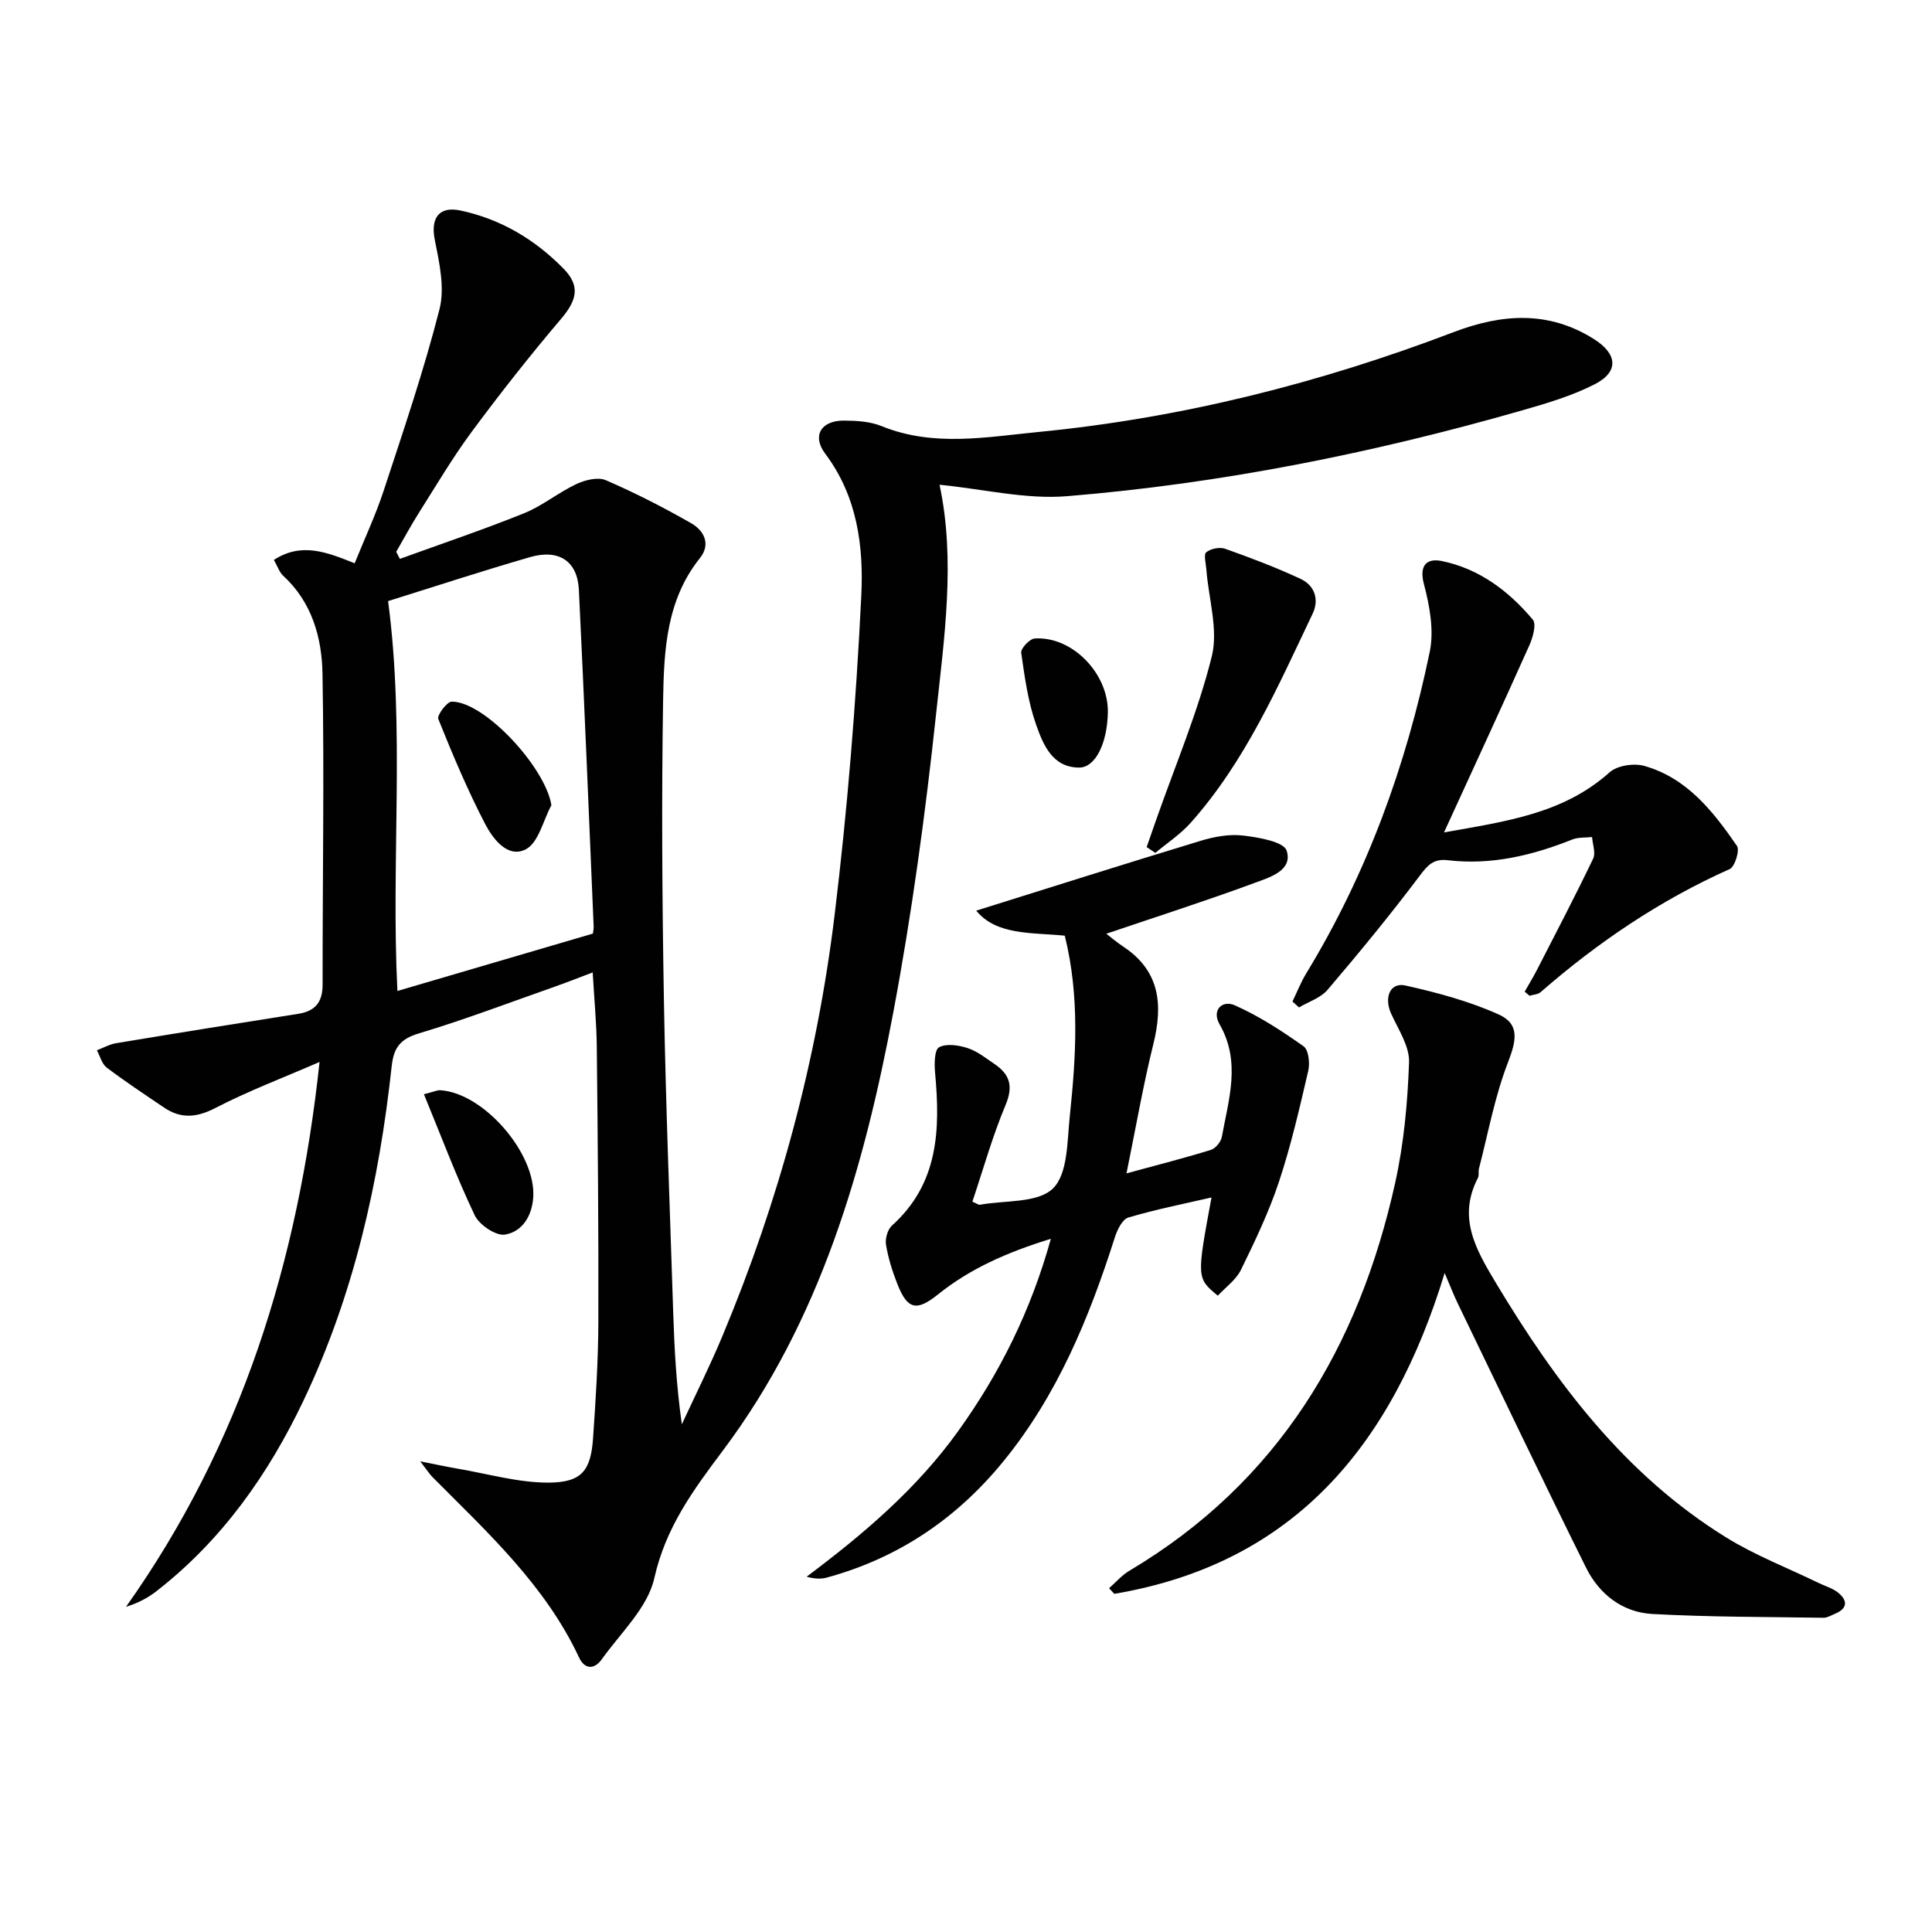
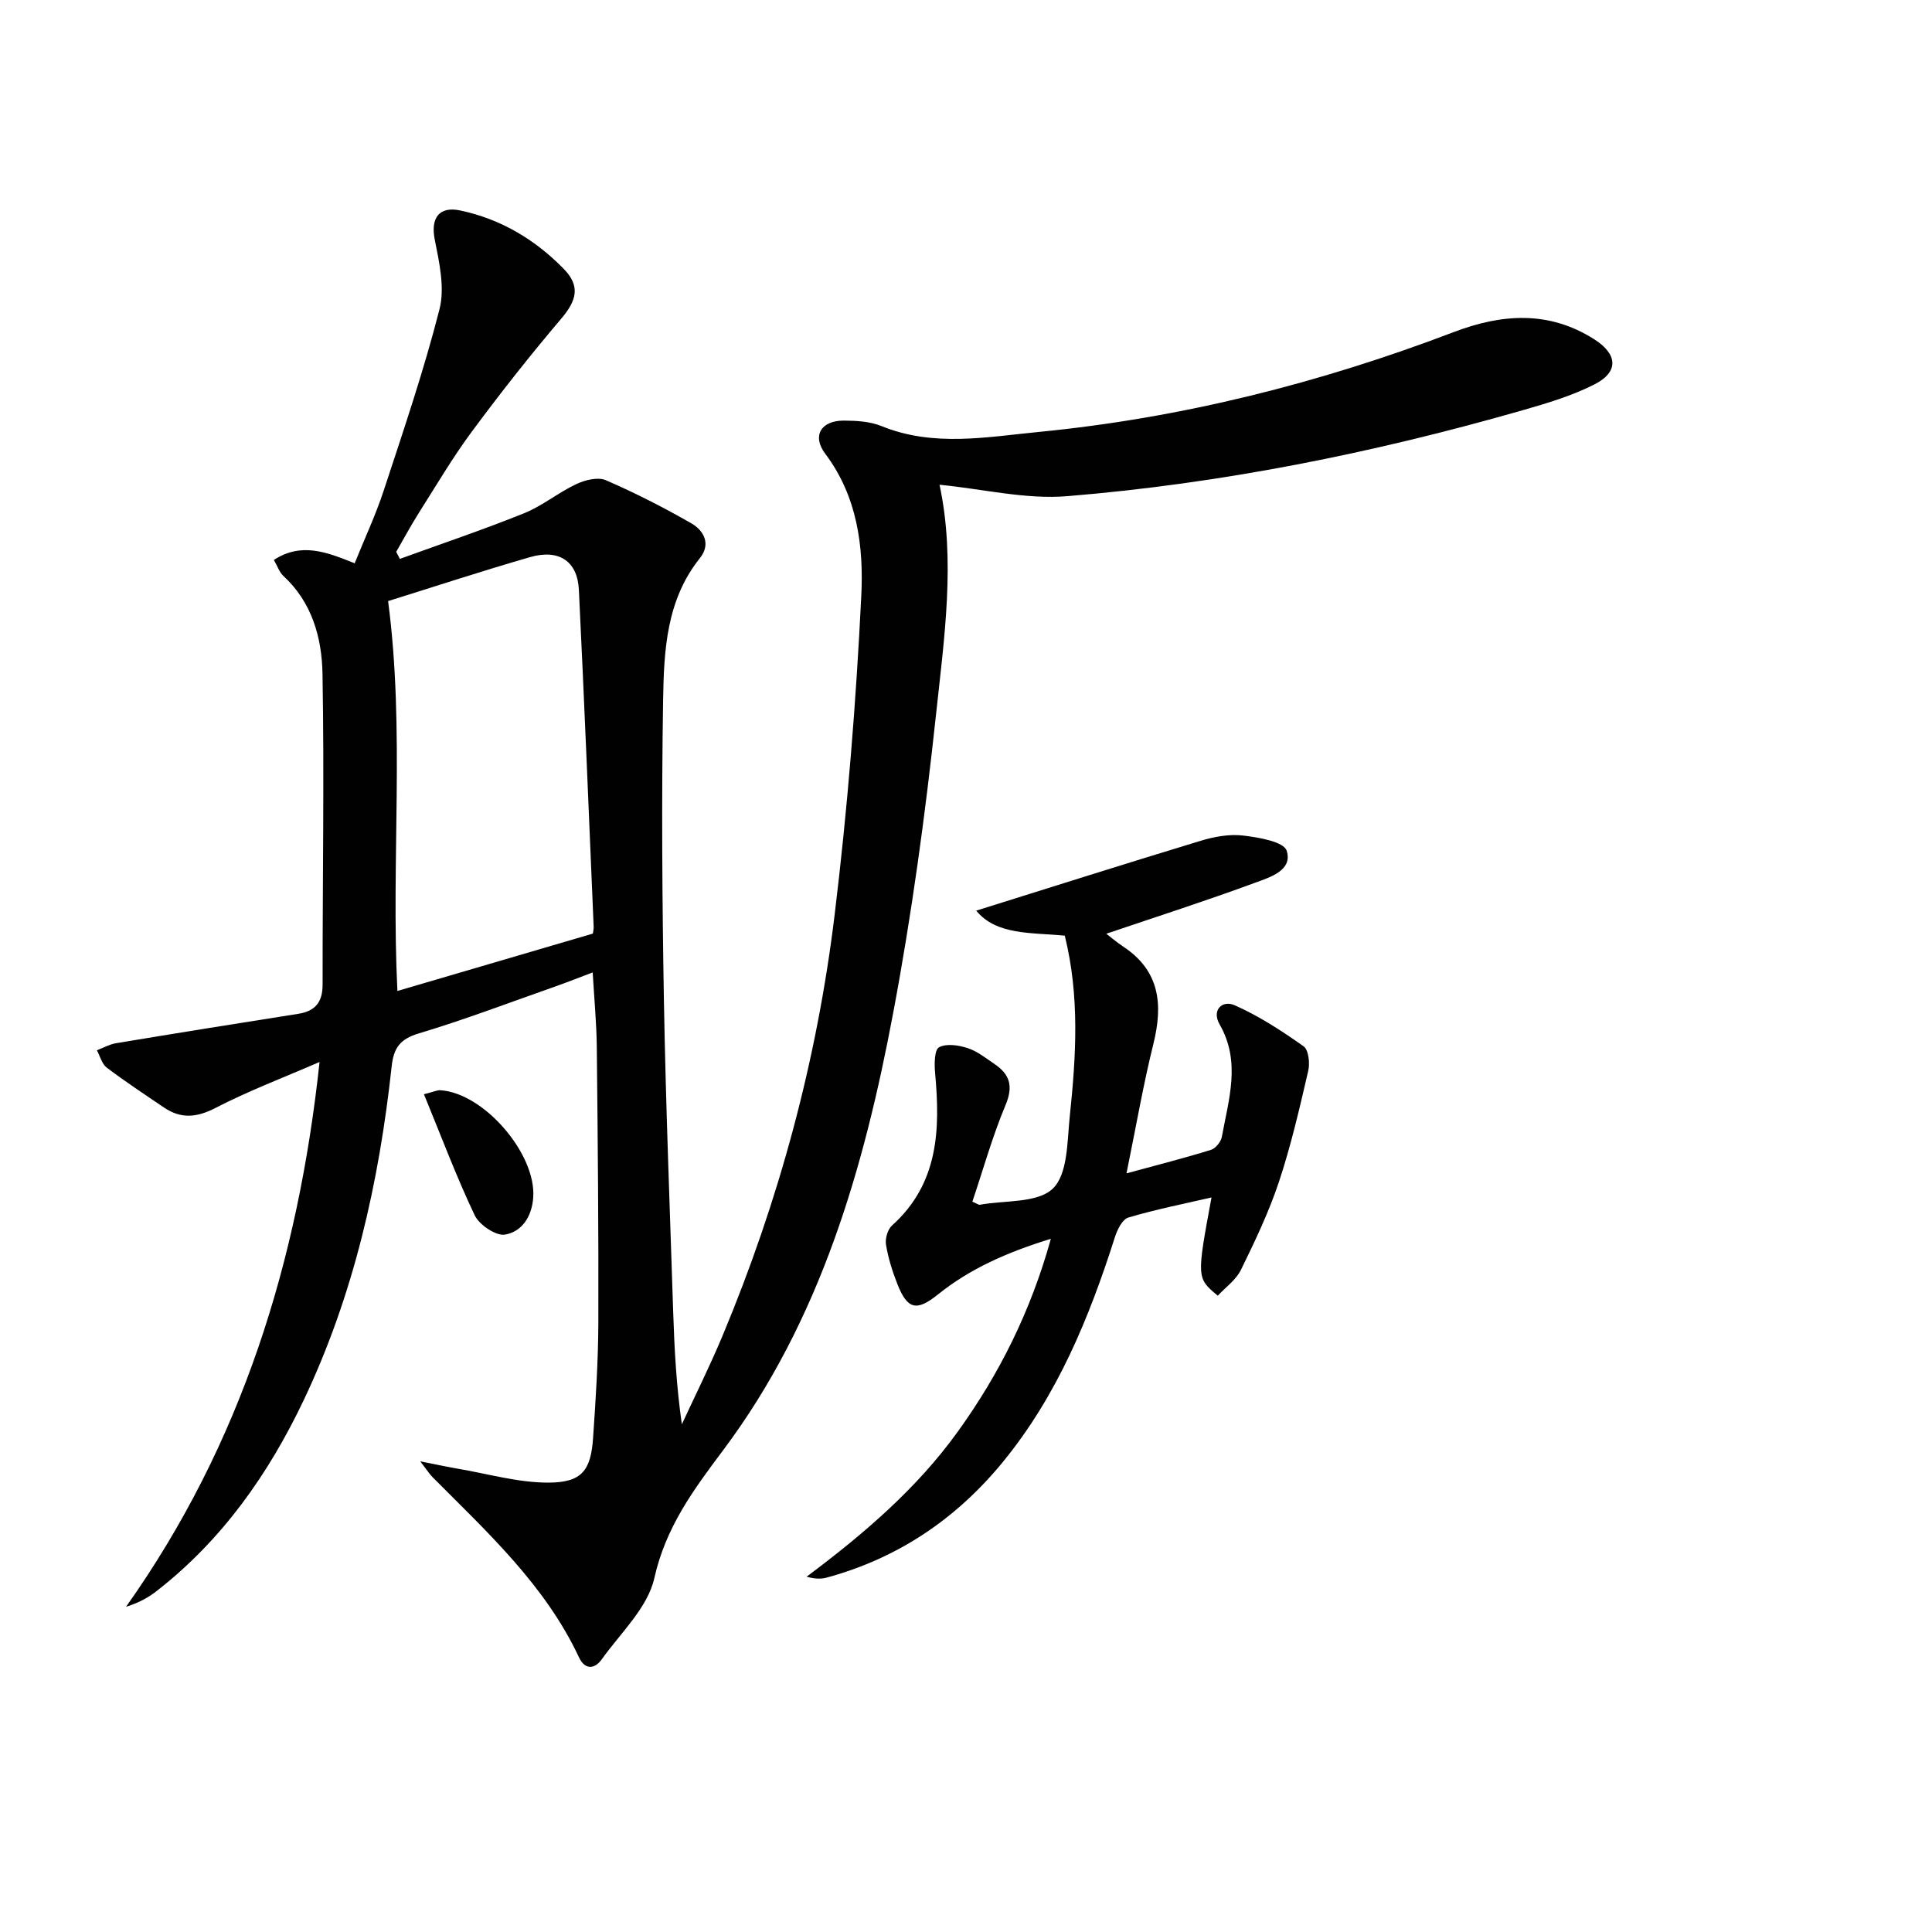
<svg xmlns="http://www.w3.org/2000/svg" enable-background="new 0 0 400 400" viewBox="0 0 400 400">
  <g fill="#010101">
    <path d="m194.52 100.36c3.34 15.59.98 31.67-.73 47.61-2.21 20.62-5.01 41.23-8.84 61.61-6.07 32.33-15.11 63.82-35.23 90.67-6.18 8.24-11.9 15.97-14.25 26.49-1.37 6.13-7 11.35-10.91 16.84-1.43 2-3.45 2.19-4.67-.41-7.02-15-19.01-25.94-30.38-37.39-.55-.56-.98-1.24-2.5-3.22 3.47.68 5.54 1.13 7.62 1.49 6.33 1.07 12.67 2.94 19 2.91 6.86-.04 8.7-2.54 9.16-9.24.55-7.96 1.06-15.94 1.09-23.91.06-18.99-.12-37.99-.32-56.98-.05-4.97-.53-9.95-.85-15.5-2.7 1.02-5.22 2.02-7.77 2.92-9.39 3.3-18.71 6.85-28.24 9.71-3.89 1.17-5.2 3.01-5.61 6.83-2.6 23.92-7.81 47.2-18.19 69.05-7.3 15.36-16.93 29.03-30.51 39.6-1.76 1.37-3.75 2.44-6.3 3.23 23.94-33.75 35.65-71.59 40.07-112.8-7.65 3.32-14.79 6.02-21.53 9.51-3.89 2.01-7.15 2.31-10.68-.08-3.99-2.7-8.01-5.36-11.85-8.26-1.01-.76-1.38-2.37-2.04-3.59 1.31-.5 2.59-1.23 3.94-1.46 12.57-2.09 25.16-4.11 37.75-6.09 3.54-.56 5.04-2.43 5.04-6.04-.02-21.45.36-42.91-.02-64.36-.13-7.46-2.17-14.82-8.14-20.3-.79-.73-1.15-1.92-1.93-3.27 5.72-3.72 10.95-1.62 16.73.69 2.03-5.04 4.33-9.94 6.01-15.04 4.09-12.45 8.32-24.87 11.55-37.55 1.14-4.45-.04-9.7-.98-14.42-.88-4.4.84-6.98 5.3-6.03 8.37 1.77 15.48 6.02 21.39 12.07 3.53 3.61 2.7 6.57-.57 10.41-6.42 7.56-12.57 15.37-18.47 23.34-3.95 5.34-7.34 11.1-10.9 16.72-1.68 2.65-3.16 5.42-4.73 8.13.25.49.5.97.76 1.46 8.58-3.12 17.24-6.03 25.7-9.44 3.8-1.53 7.1-4.29 10.84-6.05 1.81-.85 4.46-1.51 6.1-.8 6.06 2.62 11.96 5.64 17.69 8.92 2.62 1.5 4.11 4.31 1.79 7.21-6.95 8.67-7.45 19.11-7.62 29.34-.34 20.82-.19 41.66.17 62.48.38 21.46 1.23 42.91 1.92 64.37.25 7.59.65 15.18 1.79 23.14 2.81-6.07 5.81-12.07 8.39-18.24 11.73-28.04 19.6-57.19 23.25-87.31 2.66-21.9 4.43-43.94 5.51-65.97.5-10.15-.79-20.55-7.45-29.4-2.82-3.74-.87-6.89 3.82-6.88 2.63.01 5.46.17 7.85 1.15 10.73 4.36 21.73 2.25 32.51 1.2 29.55-2.88 58.14-10.09 85.89-20.66 9.91-3.78 19.66-4.55 29.14 1.48 4.79 3.05 5.16 6.72.06 9.32-4.68 2.39-9.86 3.92-14.94 5.38-30.87 8.85-62.27 15.16-94.27 17.78-8.55.7-17.37-1.48-26.41-2.37zm-71.77 92.93c.06-.47.18-.96.16-1.45-.99-23.25-1.93-46.5-3.06-69.74-.29-5.92-4.13-8.48-10.12-6.75-9.97 2.88-19.83 6.12-29.38 9.1 3.52 26.58.58 53.7 1.93 80.72 13.54-3.97 26.97-7.91 40.47-11.88z" />
    <path d="m233.23 242.93c6.69-1.82 12.13-3.2 17.47-4.86.97-.3 2.09-1.67 2.27-2.7 1.41-7.76 3.99-15.52-.46-23.28-1.7-2.96.53-5.11 3.15-3.95 5.03 2.23 9.73 5.3 14.24 8.49 1.03.73 1.33 3.48.96 5.06-1.79 7.71-3.57 15.47-6.06 22.97-2.08 6.27-4.96 12.29-7.87 18.24-1.02 2.08-3.18 3.61-4.8 5.36-4.39-3.66-4.39-3.66-1.3-20.34-5.88 1.36-11.63 2.49-17.22 4.16-1.24.37-2.29 2.52-2.78 4.06-5.33 16.73-11.93 32.79-23.2 46.55-9.67 11.8-21.73 19.93-36.49 23.94-1.2.33-2.52.26-4.14-.19 11.77-8.81 22.81-18.21 31.37-30.13 8.55-11.9 15.02-24.79 19.2-39.83-9.08 2.8-16.71 6.17-23.4 11.54-4.42 3.55-6.31 3.09-8.39-2.2-1.03-2.61-1.88-5.34-2.34-8.1-.21-1.25.32-3.16 1.23-3.98 9.68-8.7 10.01-19.91 8.93-31.61-.17-1.81-.15-4.78.82-5.3 1.53-.83 4.06-.44 5.93.17 2 .65 3.76 2.08 5.55 3.29 3.17 2.14 3.93 4.58 2.3 8.47-2.73 6.51-4.64 13.37-6.88 20.03.96.41 1.29.69 1.55.64 5.2-.95 11.98-.3 15.13-3.37 3.11-3.03 2.94-9.79 3.49-14.99 1.3-12.38 2.07-24.81-1.04-37.35-6.85-.68-14.12-.04-18.34-5.18 15.32-4.79 30.87-9.73 46.47-14.46 2.8-.85 5.93-1.43 8.79-1.09 3.23.38 8.43 1.27 9.02 3.14 1.31 4.1-3.5 5.51-6.56 6.64-10.19 3.76-20.54 7.08-30.78 10.55.76.58 2.1 1.73 3.56 2.7 7.57 5.04 8.19 12.02 6.18 20.14-2.07 8.33-3.53 16.81-5.56 26.77z" />
-     <path d="m299.1 263.56c-10.87 35.65-31.15 60.13-68.4 66.43-.36-.39-.72-.78-1.08-1.17 1.4-1.22 2.65-2.7 4.23-3.63 30.73-18.27 47.45-46.22 55-80.27 1.81-8.15 2.58-16.61 2.88-24.96.12-3.32-2.21-6.8-3.7-10.07-1.53-3.35-.25-6.57 2.96-5.85 6.56 1.47 13.18 3.24 19.29 5.99 4.44 2 3.67 5.43 1.9 10.01-2.71 7.01-4.07 14.55-5.97 21.88-.17.64.06 1.42-.23 1.97-4.22 8.14-.48 14.71 3.65 21.59 12.46 20.77 26.77 39.84 47.72 52.81 6.03 3.74 12.77 6.33 19.19 9.45 1.33.65 2.85 1.07 3.98 1.97 2.09 1.67 2.02 3.33-.66 4.43-.77.32-1.56.81-2.34.8-11.8-.18-23.61-.14-35.39-.78-6.21-.33-11.03-4.1-13.76-9.6-9-18.13-17.71-36.4-26.52-54.62-.84-1.72-1.53-3.52-2.75-6.38z" />
-     <path d="m315.67 205.31c.85-1.49 1.74-2.96 2.53-4.48 3.93-7.66 7.92-15.29 11.64-23.05.57-1.19-.11-2.97-.22-4.48-1.37.15-2.86.02-4.1.51-8.29 3.31-16.79 5.35-25.76 4.29-2.97-.35-4.17 1.01-5.85 3.25-6.07 8.07-12.5 15.89-19.05 23.58-1.43 1.68-3.92 2.46-5.92 3.65-.45-.41-.9-.82-1.35-1.23.94-1.94 1.73-3.97 2.84-5.8 12.57-20.64 20.7-43.03 25.58-66.58.92-4.43-.01-9.53-1.2-14.03-1.08-4.07.75-5.38 3.66-4.79 7.75 1.57 13.89 6.2 18.88 12.14.79.94.01 3.71-.72 5.33-5.67 12.68-11.51 25.29-17.66 38.72 12.67-2.27 24.63-3.8 34.28-12.44 1.58-1.42 5.02-1.93 7.17-1.33 8.84 2.49 14.27 9.41 19.2 16.57.62.89-.44 4.31-1.5 4.79-14.42 6.44-27.3 15.15-39.16 25.49-.56.49-1.52.51-2.29.74-.33-.28-.67-.57-1-.85z" />
-     <path d="m237.4 175.38c.67-1.91 1.33-3.81 2-5.72 3.93-11.22 8.62-22.24 11.48-33.73 1.39-5.57-.66-12-1.12-18.04-.09-1.23-.59-3.08-.02-3.55.93-.75 2.79-1.13 3.92-.72 5.27 1.87 10.52 3.86 15.59 6.22 2.93 1.36 3.92 4.27 2.52 7.21-7.21 15.13-13.93 30.58-25.25 43.3-2.11 2.37-4.86 4.17-7.32 6.23-.59-.4-1.19-.8-1.8-1.2z" />
    <path d="m87.77 226.55c2.14-.54 2.77-.87 3.38-.83 9.04.56 19.89 13.18 19.25 22.21-.28 3.96-2.35 7.1-5.85 7.68-1.88.31-5.32-2.01-6.27-4-3.79-7.97-6.89-16.27-10.51-25.06z" />
-     <path d="m229.37 147.49c-.11 6.34-2.55 11.45-5.97 11.43-5.51-.03-7.41-4.74-8.85-8.78-1.7-4.78-2.4-9.94-3.12-14.99-.13-.88 1.75-2.9 2.8-2.96 7.77-.5 15.28 7.26 15.14 15.3z" />
-     <path d="m114.16 166.71c-1.71 3.16-2.67 7.77-5.3 9.13-3.74 1.93-6.82-2.17-8.44-5.29-3.64-7.02-6.73-14.35-9.68-21.7-.3-.76 1.8-3.59 2.79-3.59 6.88.01 19.43 13.71 20.63 21.45z" />
+     <path d="m114.16 166.71z" />
  </g>
</svg>